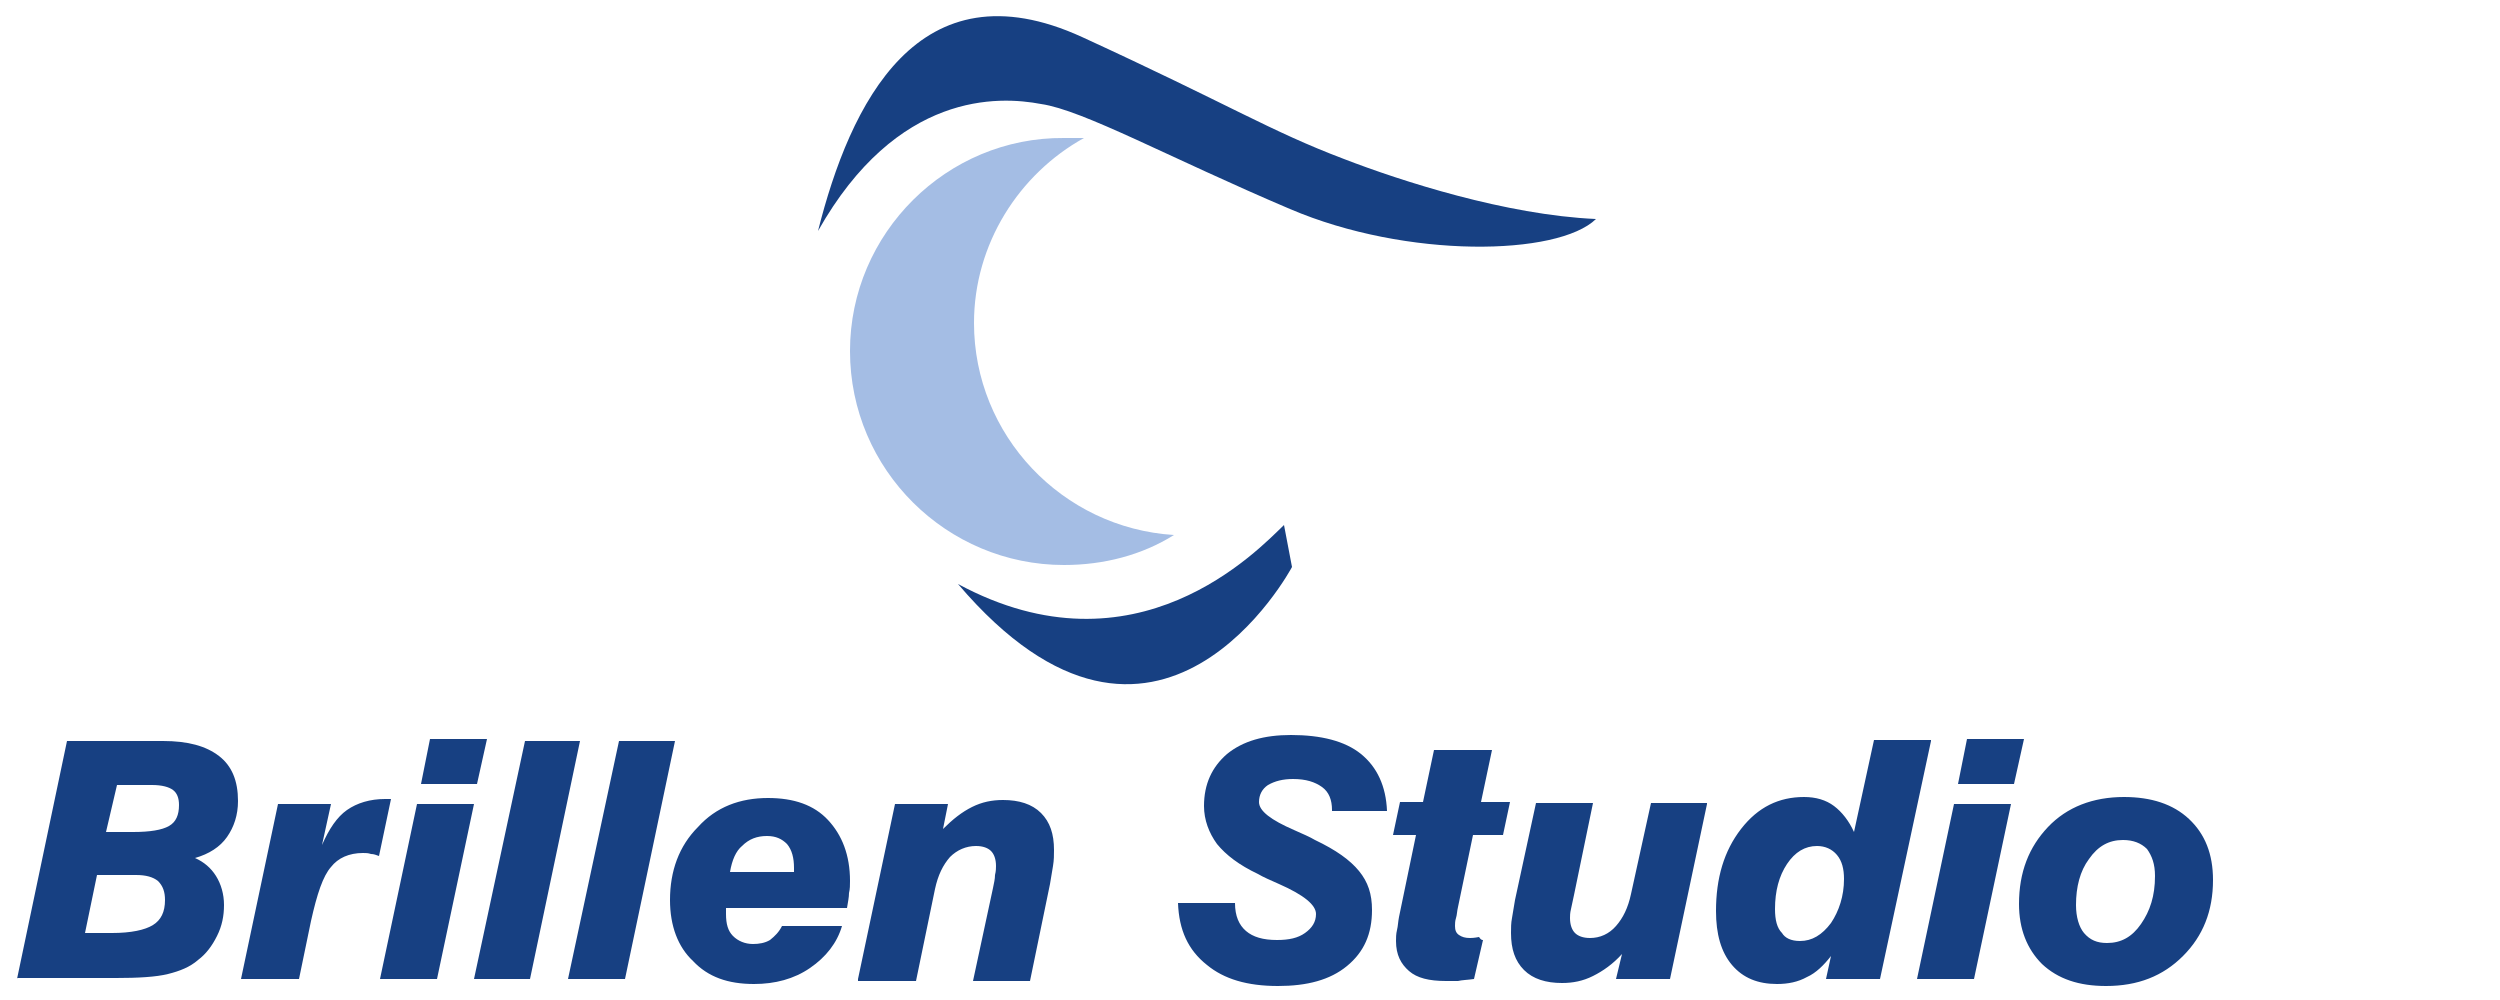
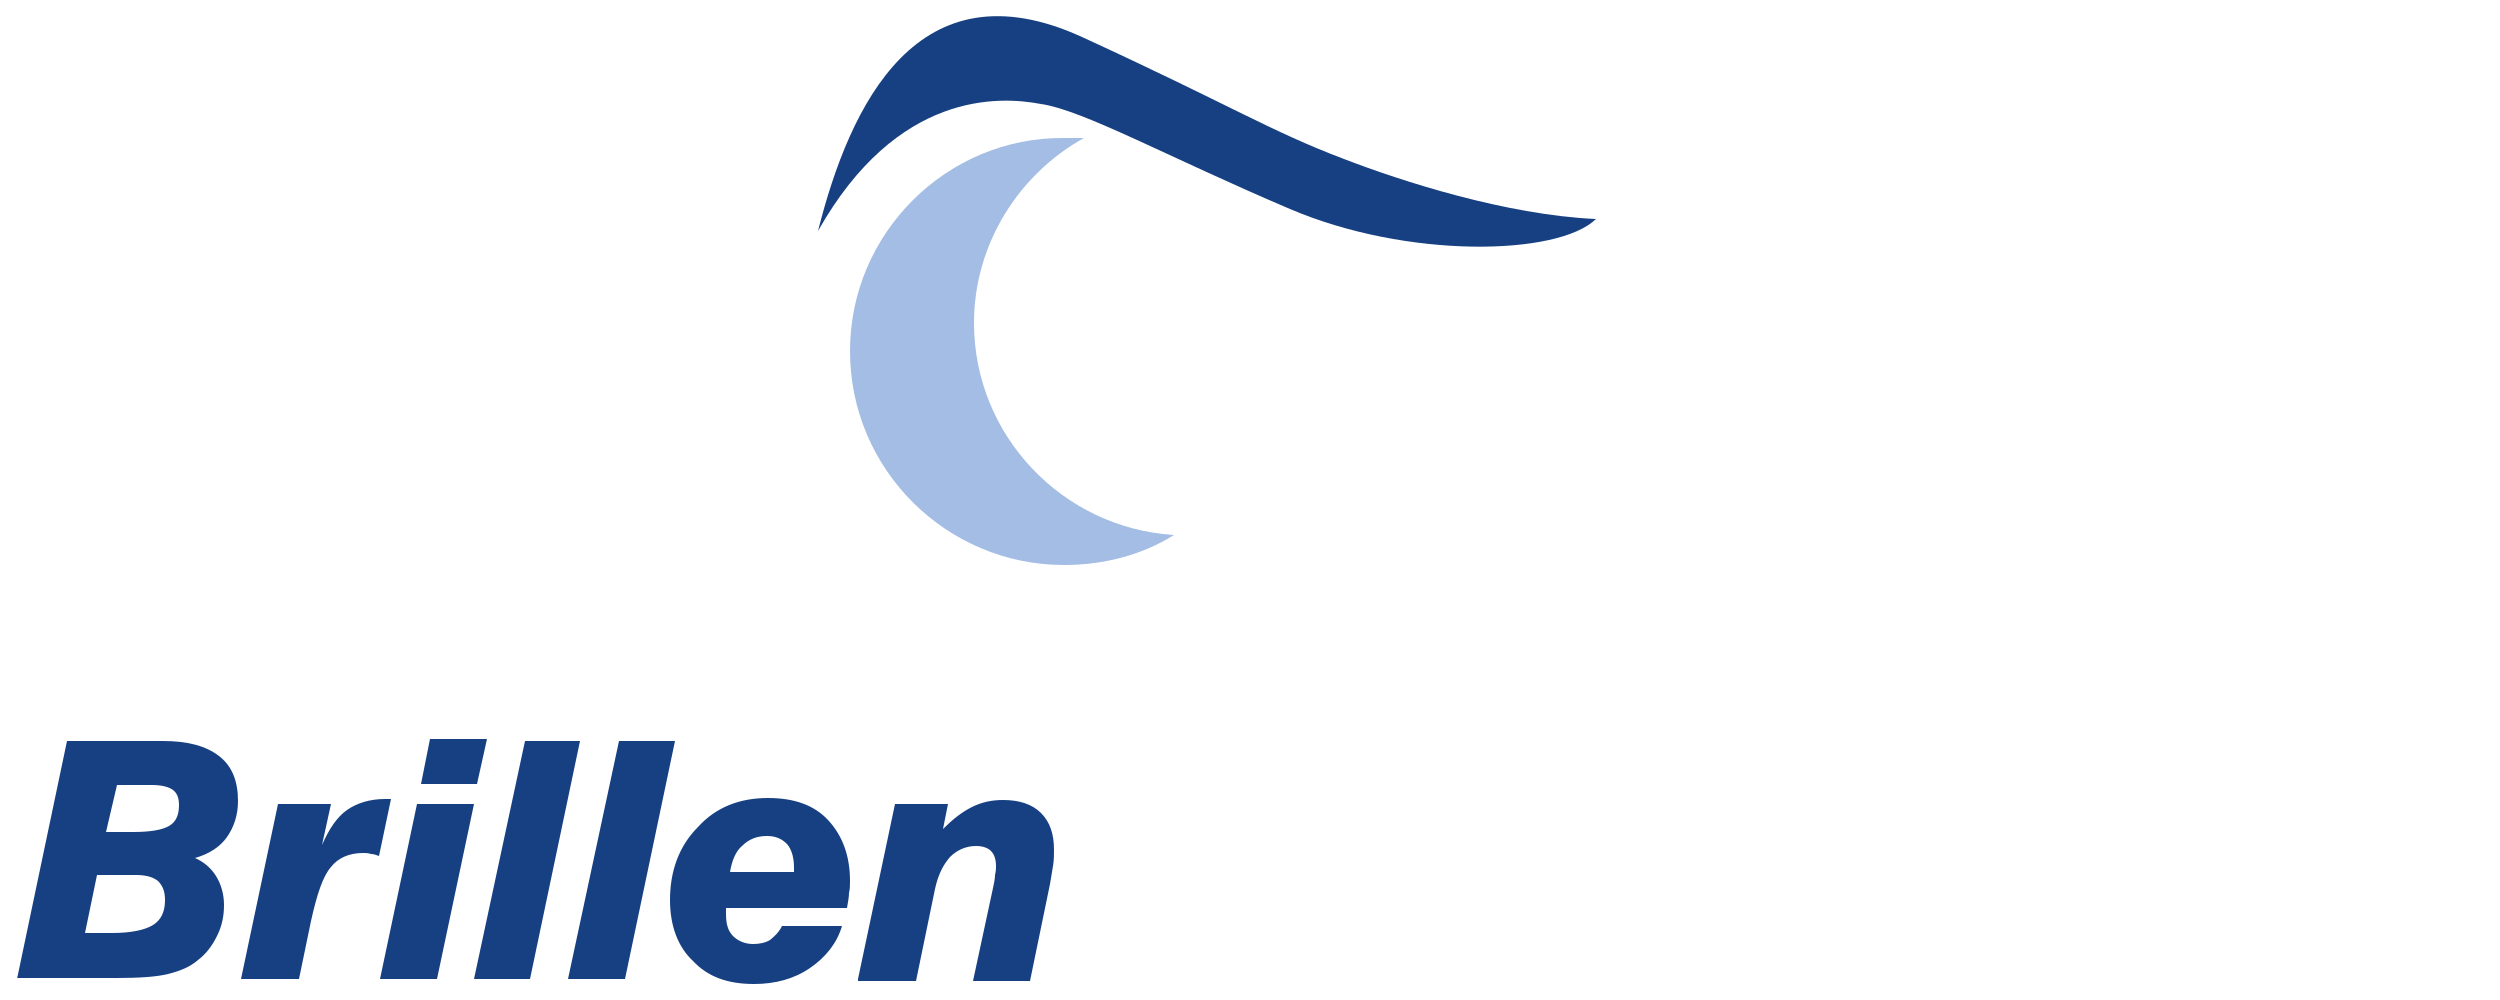
<svg xmlns="http://www.w3.org/2000/svg" version="1.1" id="Ebene_1" x="0px" y="0px" viewBox="0 0 250 100" style="enable-background:new 0 0 250 100;" xml:space="preserve">
  <style type="text/css">
	.st0{fill-rule:evenodd;clip-rule:evenodd;fill:#A4BDE4;}
	.st1{fill-rule:evenodd;clip-rule:evenodd;fill:#174082;}
	.st2{fill:#174082;}
</style>
  <g>
    <path class="st0" d="M106.4,56.5c4,0,7.8-1,11-3c-11.2-0.7-20-10-20-21.2c0-7.9,4.5-14.9,11-18.5c-0.7,0-1.3,0-2,0   C94.7,13.7,85,23.3,85,35.1C85,47,94.7,56.5,106.4,56.5L106.4,56.5z" />
    <path class="st1" d="M81.8,23.1c3.2-12.7,10-26.9,26.4-19.4c14.8,6.8,18.8,9.4,26.2,12.2c5.7,2.2,16.2,5.6,25.2,6   c-3.8,3.7-18.9,4-30.6-1c-12-5.1-20.7-9.9-24.9-10.5C99.9,9.6,89.7,9.1,81.8,23.1L81.8,23.1z" />
-     <path class="st1" d="M128.4,52.5l0.8,4.2c0,0-13.4,25.2-33.4,1.7C113.6,68,125.8,55,128.4,52.5L128.4,52.5z" />
-     <path class="st2" d="M117.8,90.3h5.7c0,1.3,0.4,2.2,1.1,2.8c0.7,0.6,1.7,0.9,3.1,0.9c1.2,0,2.1-0.2,2.8-0.7   c0.7-0.5,1.1-1.1,1.1-1.9c0-0.9-1.2-1.9-3.7-3c-0.9-0.4-1.6-0.7-2.1-1c-1.9-0.9-3.2-1.9-4.1-3c-0.8-1.1-1.3-2.4-1.3-3.8   c0-2.2,0.8-3.9,2.3-5.2c1.6-1.3,3.7-1.9,6.4-1.9c3,0,5.4,0.6,7,1.9c1.6,1.3,2.5,3.2,2.6,5.7h-5.5v-0.1c0-1-0.3-1.8-1-2.3   c-0.7-0.5-1.6-0.8-2.9-0.8c-1,0-1.8,0.2-2.5,0.6c-0.6,0.4-0.9,1-0.9,1.7c0,0.9,1.2,1.8,3.5,2.8c0.9,0.4,1.6,0.7,2.1,1   c2.1,1,3.5,2,4.4,3.1c0.9,1.1,1.3,2.3,1.3,3.9c0,2.4-0.8,4.2-2.5,5.6c-1.7,1.4-4,2-6.9,2c-3.1,0-5.4-0.7-7.1-2.1   C118.8,95,117.9,93,117.8,90.3L117.8,90.3z M148.3,94l-0.9,3.9c-0.7,0.1-1.2,0.1-1.6,0.2c-0.4,0-0.8,0-1.2,0c-1.7,0-2.9-0.3-3.7-1   c-0.8-0.7-1.3-1.6-1.3-3c0-0.3,0-0.7,0.1-1.1c0.1-0.4,0.1-0.8,0.2-1.3l1.7-8.2h-2.3l0.7-3.3h2.3l1.1-5.2h5.8l-1.1,5.2h2.9l-0.7,3.3   h-3l-1.5,7.2c-0.1,0.4-0.1,0.8-0.2,1.1c-0.1,0.3-0.1,0.6-0.1,0.8c0,0.4,0.1,0.7,0.4,0.9c0.3,0.2,0.6,0.3,1.1,0.3   c0.1,0,0.4,0,0.9-0.1C148.1,94,148.2,94,148.3,94L148.3,94z M170.7,80.4l-3.7,17.5h-5.4l0.6-2.5c-0.9,1-1.9,1.7-2.9,2.2   c-1,0.5-2,0.7-3.1,0.7c-1.6,0-2.9-0.4-3.8-1.3c-0.9-0.9-1.3-2.1-1.3-3.7c0-0.5,0-1,0.1-1.5c0.1-0.6,0.2-1.2,0.3-1.8l2.1-9.7h5.7   l-1.9,9.2c-0.1,0.5-0.2,0.9-0.3,1.4c-0.1,0.4-0.1,0.7-0.1,0.9c0,0.7,0.2,1.2,0.5,1.5c0.3,0.3,0.8,0.5,1.5,0.5c1,0,1.9-0.4,2.6-1.2   c0.7-0.8,1.2-1.8,1.5-3.2l2-9.1H170.7L170.7,80.4z M180,94.1c1.2,0,2.2-0.6,3.1-1.8c0.8-1.2,1.3-2.7,1.3-4.4c0-1-0.2-1.8-0.7-2.4   c-0.5-0.6-1.2-0.9-2-0.9c-1.2,0-2.2,0.6-3,1.8c-0.8,1.2-1.2,2.7-1.2,4.5c0,1.1,0.2,1.9,0.7,2.4C178.5,93.8,179.1,94.1,180,94.1   L180,94.1z M193.1,74.1L188,97.9h-5.4l0.5-2.3c-0.7,0.9-1.5,1.7-2.4,2.1c-0.9,0.5-1.9,0.7-3,0.7c-1.9,0-3.4-0.6-4.5-1.9   c-1.1-1.3-1.6-3.1-1.6-5.4c0-3.3,0.8-6,2.5-8.2c1.7-2.2,3.8-3.2,6.3-3.2c1.2,0,2.2,0.3,3,0.9c0.8,0.6,1.5,1.5,2,2.6l2-9.2H193.1   L193.1,74.1z M195.8,78.4l0.9-4.5h5.7l-1,4.5H195.8L195.8,78.4z M191.7,97.9l3.7-17.5h5.7l-3.7,17.5H191.7L191.7,97.9z M212.3,84   c-1.4,0-2.5,0.6-3.4,1.9c-0.9,1.2-1.3,2.8-1.3,4.6c0,1.2,0.3,2.2,0.8,2.8c0.6,0.7,1.3,1,2.3,1c1.4,0,2.5-0.6,3.4-1.9   c0.9-1.3,1.4-2.8,1.4-4.8c0-1.2-0.3-2-0.8-2.7C214.1,84.3,213.3,84,212.3,84L212.3,84z M201.9,90.4c0-3.2,1-5.7,2.9-7.7   c1.9-2,4.5-3,7.6-3c2.7,0,4.9,0.7,6.5,2.2c1.6,1.5,2.4,3.5,2.4,6.1c0,3.1-1,5.6-3,7.6c-2,2-4.5,3-7.7,3c-2.7,0-4.8-0.7-6.4-2.2   C202.7,94.9,201.9,92.9,201.9,90.4L201.9,90.4z" />
    <path class="st2" d="M1.7,97.9l5-23.8h9.6c2.5,0,4.3,0.5,5.6,1.5c1.3,1,1.9,2.5,1.9,4.5c0,1.4-0.4,2.6-1.1,3.6   c-0.7,1-1.8,1.7-3.2,2.1c0.9,0.4,1.6,1,2.1,1.8c0.5,0.8,0.8,1.8,0.8,2.9c0,1.1-0.2,2.1-0.7,3.1c-0.5,1-1.1,1.8-1.9,2.4   c-0.8,0.7-1.8,1.1-3,1.4c-1.2,0.3-3,0.4-5.2,0.4H1.7L1.7,97.9z M10.6,83.2h2.7c1.7,0,2.9-0.2,3.6-0.6c0.7-0.4,1-1.1,1-2.1   c0-0.7-0.2-1.2-0.6-1.5c-0.4-0.3-1.1-0.5-2.1-0.5h-1.3h-2.2L10.6,83.2L10.6,83.2z M8.5,93.3h2.7c1.9,0,3.3-0.3,4.1-0.8   c0.8-0.5,1.2-1.3,1.2-2.5c0-0.8-0.2-1.4-0.7-1.9c-0.5-0.4-1.2-0.6-2.2-0.6H12H9.7L8.5,93.3L8.5,93.3z M24.1,97.9l3.7-17.5h5.3   l-0.9,4.1c0.7-1.6,1.5-2.8,2.5-3.5c1-0.7,2.3-1.1,3.8-1.1c0.1,0,0.2,0,0.3,0c0.1,0,0.2,0,0.3,0l-1.2,5.7c-0.3-0.1-0.5-0.2-0.8-0.2   c-0.3-0.1-0.5-0.1-0.8-0.1c-1.4,0-2.5,0.5-3.2,1.4c-0.8,0.9-1.4,2.7-2,5.4l-1.2,5.8H24.1L24.1,97.9z M42.1,78.4l0.9-4.5h5.7l-1,4.5   H42.1L42.1,78.4z M38,97.9l3.7-17.5h5.7l-3.7,17.5H38L38,97.9z M47.4,97.9l5.1-23.8H58l-5,23.8H47.4L47.4,97.9z M56.8,97.9   l5.1-23.8h5.6l-5,23.8H56.8L56.8,97.9z M73,87.2h6.4c0-0.1,0-0.1,0-0.2c0-0.1,0-0.2,0-0.2c0-1-0.2-1.8-0.7-2.4   c-0.5-0.5-1.1-0.8-2-0.8c-1,0-1.8,0.3-2.5,1C73.6,85.1,73.2,86,73,87.2L73,87.2z M78.2,92.6h6c-0.5,1.7-1.6,3.1-3.2,4.2   c-1.6,1.1-3.5,1.6-5.6,1.6c-2.6,0-4.6-0.7-6.1-2.3C67.8,94.7,67,92.6,67,90c0-2.9,0.9-5.4,2.8-7.3c1.8-2,4.2-2.9,7-2.9   c2.6,0,4.6,0.7,6,2.2c1.4,1.5,2.2,3.5,2.2,6.1c0,0.4,0,0.8-0.1,1.2c0,0.4-0.1,0.9-0.2,1.5H72.6v0.6c0,1,0.2,1.7,0.7,2.2   c0.5,0.5,1.2,0.8,2,0.8c0.6,0,1.2-0.1,1.7-0.4C77.5,93.6,77.9,93.2,78.2,92.6L78.2,92.6z M85.8,97.9l3.7-17.5h5.3l-0.5,2.5   c1-1,1.9-1.7,2.9-2.2c1-0.5,2-0.7,3.1-0.7c1.6,0,2.9,0.4,3.8,1.3c0.9,0.9,1.3,2.1,1.3,3.7c0,0.5,0,1-0.1,1.6   c-0.1,0.6-0.2,1.2-0.3,1.8l-2,9.7h-5.7l2-9.3c0.1-0.5,0.2-0.9,0.2-1.3c0.1-0.4,0.1-0.7,0.1-0.9c0-0.7-0.2-1.2-0.5-1.5   c-0.3-0.3-0.8-0.5-1.5-0.5c-1,0-1.9,0.4-2.6,1.1c-0.7,0.8-1.2,1.8-1.5,3.2l-1.9,9.2H85.8L85.8,97.9z" />
  </g>
</svg>